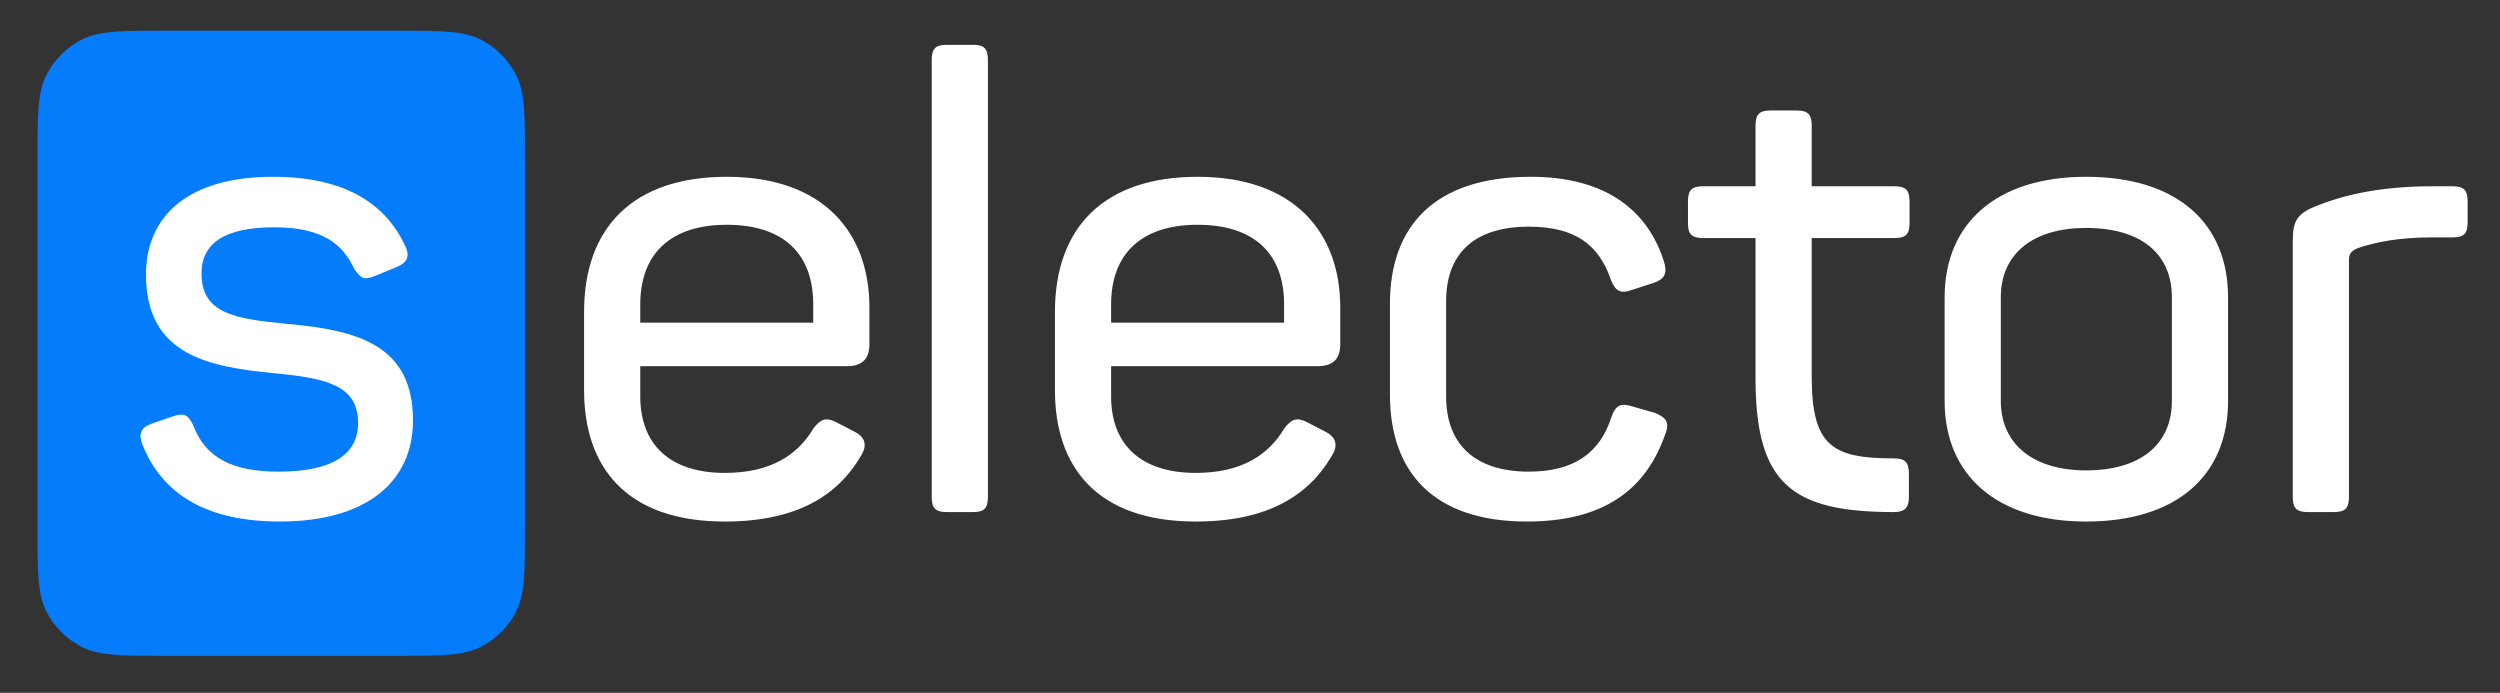
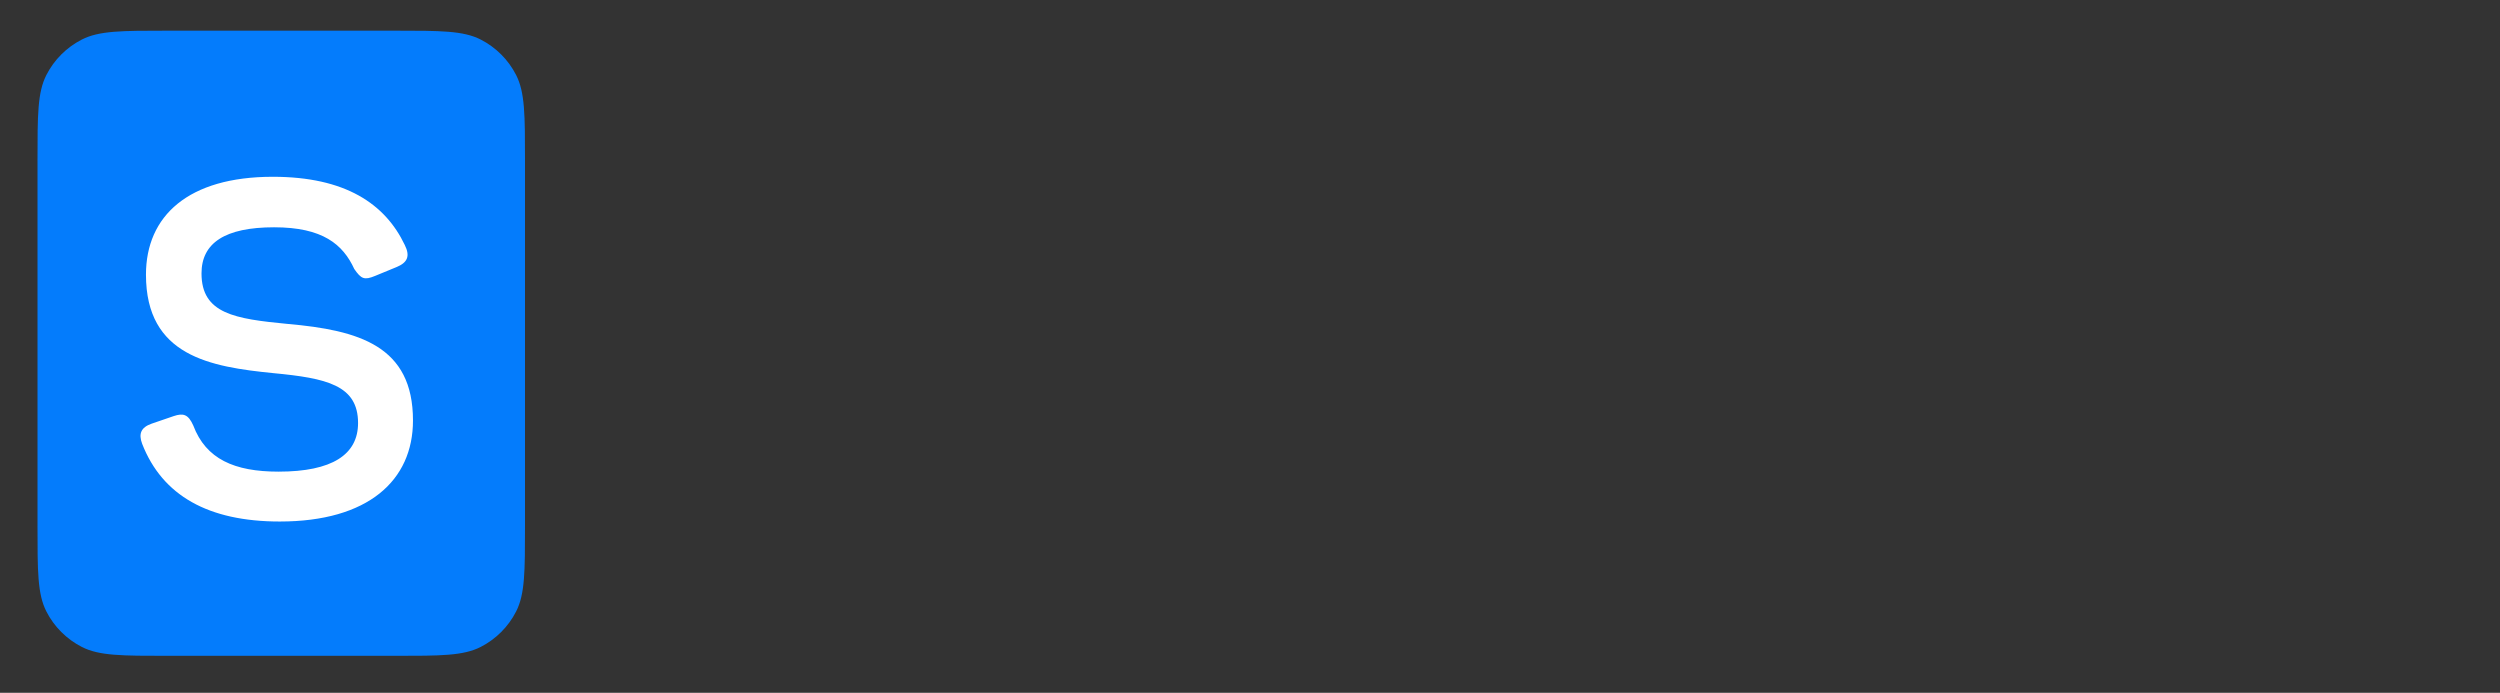
<svg xmlns="http://www.w3.org/2000/svg" width="166" height="46" viewBox="0 0 166 46" fill="none">
  <rect x="0" y="0" width="166" height="46" fill="#333333" stroke="none" />
  <path d="M2.49 10.671C2.49 7.649 2.49 6.138 3.078 4.983C3.595 3.968 4.421 3.143 5.436 2.625C6.59 2.037 8.101 2.037 11.122 2.037H26.228C29.25 2.037 30.76 2.037 31.915 2.625C32.93 3.143 33.755 3.968 34.272 4.983C34.86 6.138 34.86 7.649 34.86 10.671V34.913C34.86 37.935 34.86 39.446 34.272 40.6C33.755 41.615 32.93 42.441 31.915 42.958C30.76 43.547 29.25 43.547 26.228 43.547H11.122C8.101 43.547 6.59 43.547 5.436 42.958C4.421 42.441 3.595 41.615 3.078 40.6C2.49 39.446 2.49 37.935 2.49 34.913V10.671Z" fill="#047CFC" />
  <path d="M18.578 34.629C24.446 34.629 27.422 31.904 27.422 27.921C27.422 22.974 23.859 21.926 19.081 21.507C15.602 21.171 13.38 20.836 13.38 18.153C13.38 16.14 14.931 15.092 18.2 15.092C21.428 15.092 22.769 16.224 23.523 17.859C23.985 18.53 24.194 18.614 24.907 18.32L26.332 17.733C27.044 17.44 27.254 17.021 26.877 16.266C25.577 13.541 22.937 11.738 18.116 11.738C12.5 11.738 9.692 14.338 9.692 18.237C9.692 23.645 13.967 24.358 18.158 24.777C21.679 25.112 23.775 25.573 23.775 28.089C23.775 30.185 22.056 31.317 18.494 31.317C15.56 31.317 13.674 30.479 12.835 28.256C12.5 27.502 12.165 27.418 11.536 27.628L10.069 28.131C9.356 28.382 9.189 28.802 9.44 29.472C10.781 32.91 13.841 34.629 18.578 34.629Z" fill="white" />
-   <path d="M48.13 34.63C52.95 34.63 55.633 32.869 57.142 30.311C57.603 29.599 57.477 29.054 56.765 28.676L55.633 28.089C54.879 27.67 54.501 27.796 53.998 28.467C52.95 30.227 51.148 31.401 48.13 31.401C44.484 31.401 42.514 29.515 42.514 26.328V24.316H56.22C57.352 24.316 57.729 23.729 57.729 22.849V20.417C57.729 15.47 54.711 11.739 48.256 11.739C42.094 11.739 38.783 15.051 38.783 20.711V25.909C38.783 31.024 41.592 34.63 48.13 34.63ZM42.514 21.423V20.207C42.514 16.895 44.484 14.925 48.256 14.925C52.07 14.925 53.998 16.895 53.998 20.207V21.423H42.514ZM62.872 34.001H64.633C65.345 34.001 65.597 33.749 65.597 32.995V3.983C65.597 3.228 65.345 2.977 64.633 2.977H62.872C62.118 2.977 61.866 3.228 61.866 3.983V32.995C61.866 33.749 62.118 34.001 62.872 34.001ZM79.395 34.63C84.215 34.63 86.897 32.869 88.406 30.311C88.868 29.599 88.742 29.054 88.029 28.676L86.897 28.089C86.143 27.67 85.766 27.796 85.263 28.467C84.215 30.227 82.413 31.401 79.395 31.401C75.748 31.401 73.778 29.515 73.778 26.328V24.316H87.484C88.616 24.316 88.993 23.729 88.993 22.849V20.417C88.993 15.47 85.975 11.739 79.52 11.739C73.359 11.739 70.048 15.051 70.048 20.711V25.909C70.048 31.024 72.856 34.63 79.395 34.63ZM73.778 21.423V20.207C73.778 16.895 75.748 14.925 79.52 14.925C83.335 14.925 85.263 16.895 85.263 20.207V21.423H73.778ZM101.388 34.63C106.418 34.63 109.268 32.575 110.567 28.844C110.903 28.047 110.609 27.712 109.897 27.419L108.43 26.999C107.633 26.748 107.298 26.873 107.005 27.67C106.25 30.06 104.532 31.317 101.514 31.317C97.909 31.317 96.023 29.473 96.023 26.328V19.998C96.023 16.895 97.825 15.051 101.514 15.051C104.615 15.051 106.166 16.267 106.963 18.573C107.256 19.327 107.591 19.537 108.388 19.243L109.813 18.782C110.525 18.531 110.735 18.153 110.484 17.357C109.436 14.045 106.711 11.739 101.64 11.739C95.31 11.739 92.293 14.967 92.293 20.166V26.203C92.293 31.401 95.227 34.63 101.388 34.63ZM125.746 34.001C126.501 34.001 126.752 33.707 126.752 32.953V31.485C126.752 30.689 126.501 30.437 125.746 30.437C121.638 30.437 120.297 29.599 120.297 24.987V15.806H125.788C126.542 15.806 126.794 15.554 126.794 14.841V13.374C126.794 12.619 126.542 12.368 125.788 12.368H120.297V8.343C120.297 7.588 120.046 7.337 119.291 7.337H117.573C116.818 7.337 116.567 7.588 116.567 8.343V12.368H113.088C112.333 12.368 112.082 12.619 112.082 13.374V14.841C112.082 15.554 112.333 15.806 113.088 15.806H116.567V25.113C116.567 32.114 118.956 34.001 125.746 34.001ZM138.512 34.63C144.548 34.63 147.943 31.569 147.943 26.622V19.746C147.943 14.799 144.548 11.739 138.512 11.739C132.602 11.739 129.123 14.799 129.123 19.746V26.622C129.123 31.569 132.602 34.63 138.512 34.63ZM132.854 26.622V19.746C132.854 16.812 135.033 15.135 138.512 15.135C142.117 15.135 144.213 16.812 144.213 19.746V26.622C144.213 29.515 142.117 31.234 138.512 31.234C135.033 31.234 132.854 29.515 132.854 26.622ZM153.246 34.001H154.965C155.719 34.001 155.971 33.749 155.971 32.995V17.315C155.971 16.979 156.013 16.686 156.558 16.476C157.773 16.057 159.366 15.764 161.42 15.764H162.845C163.599 15.764 163.851 15.512 163.851 14.757V13.374C163.851 12.619 163.599 12.368 162.845 12.368H161.504C157.815 12.368 155.384 13.038 153.833 13.667C152.534 14.17 152.24 14.674 152.24 15.973V32.995C152.24 33.749 152.492 34.001 153.246 34.001Z" fill="white" />
</svg>